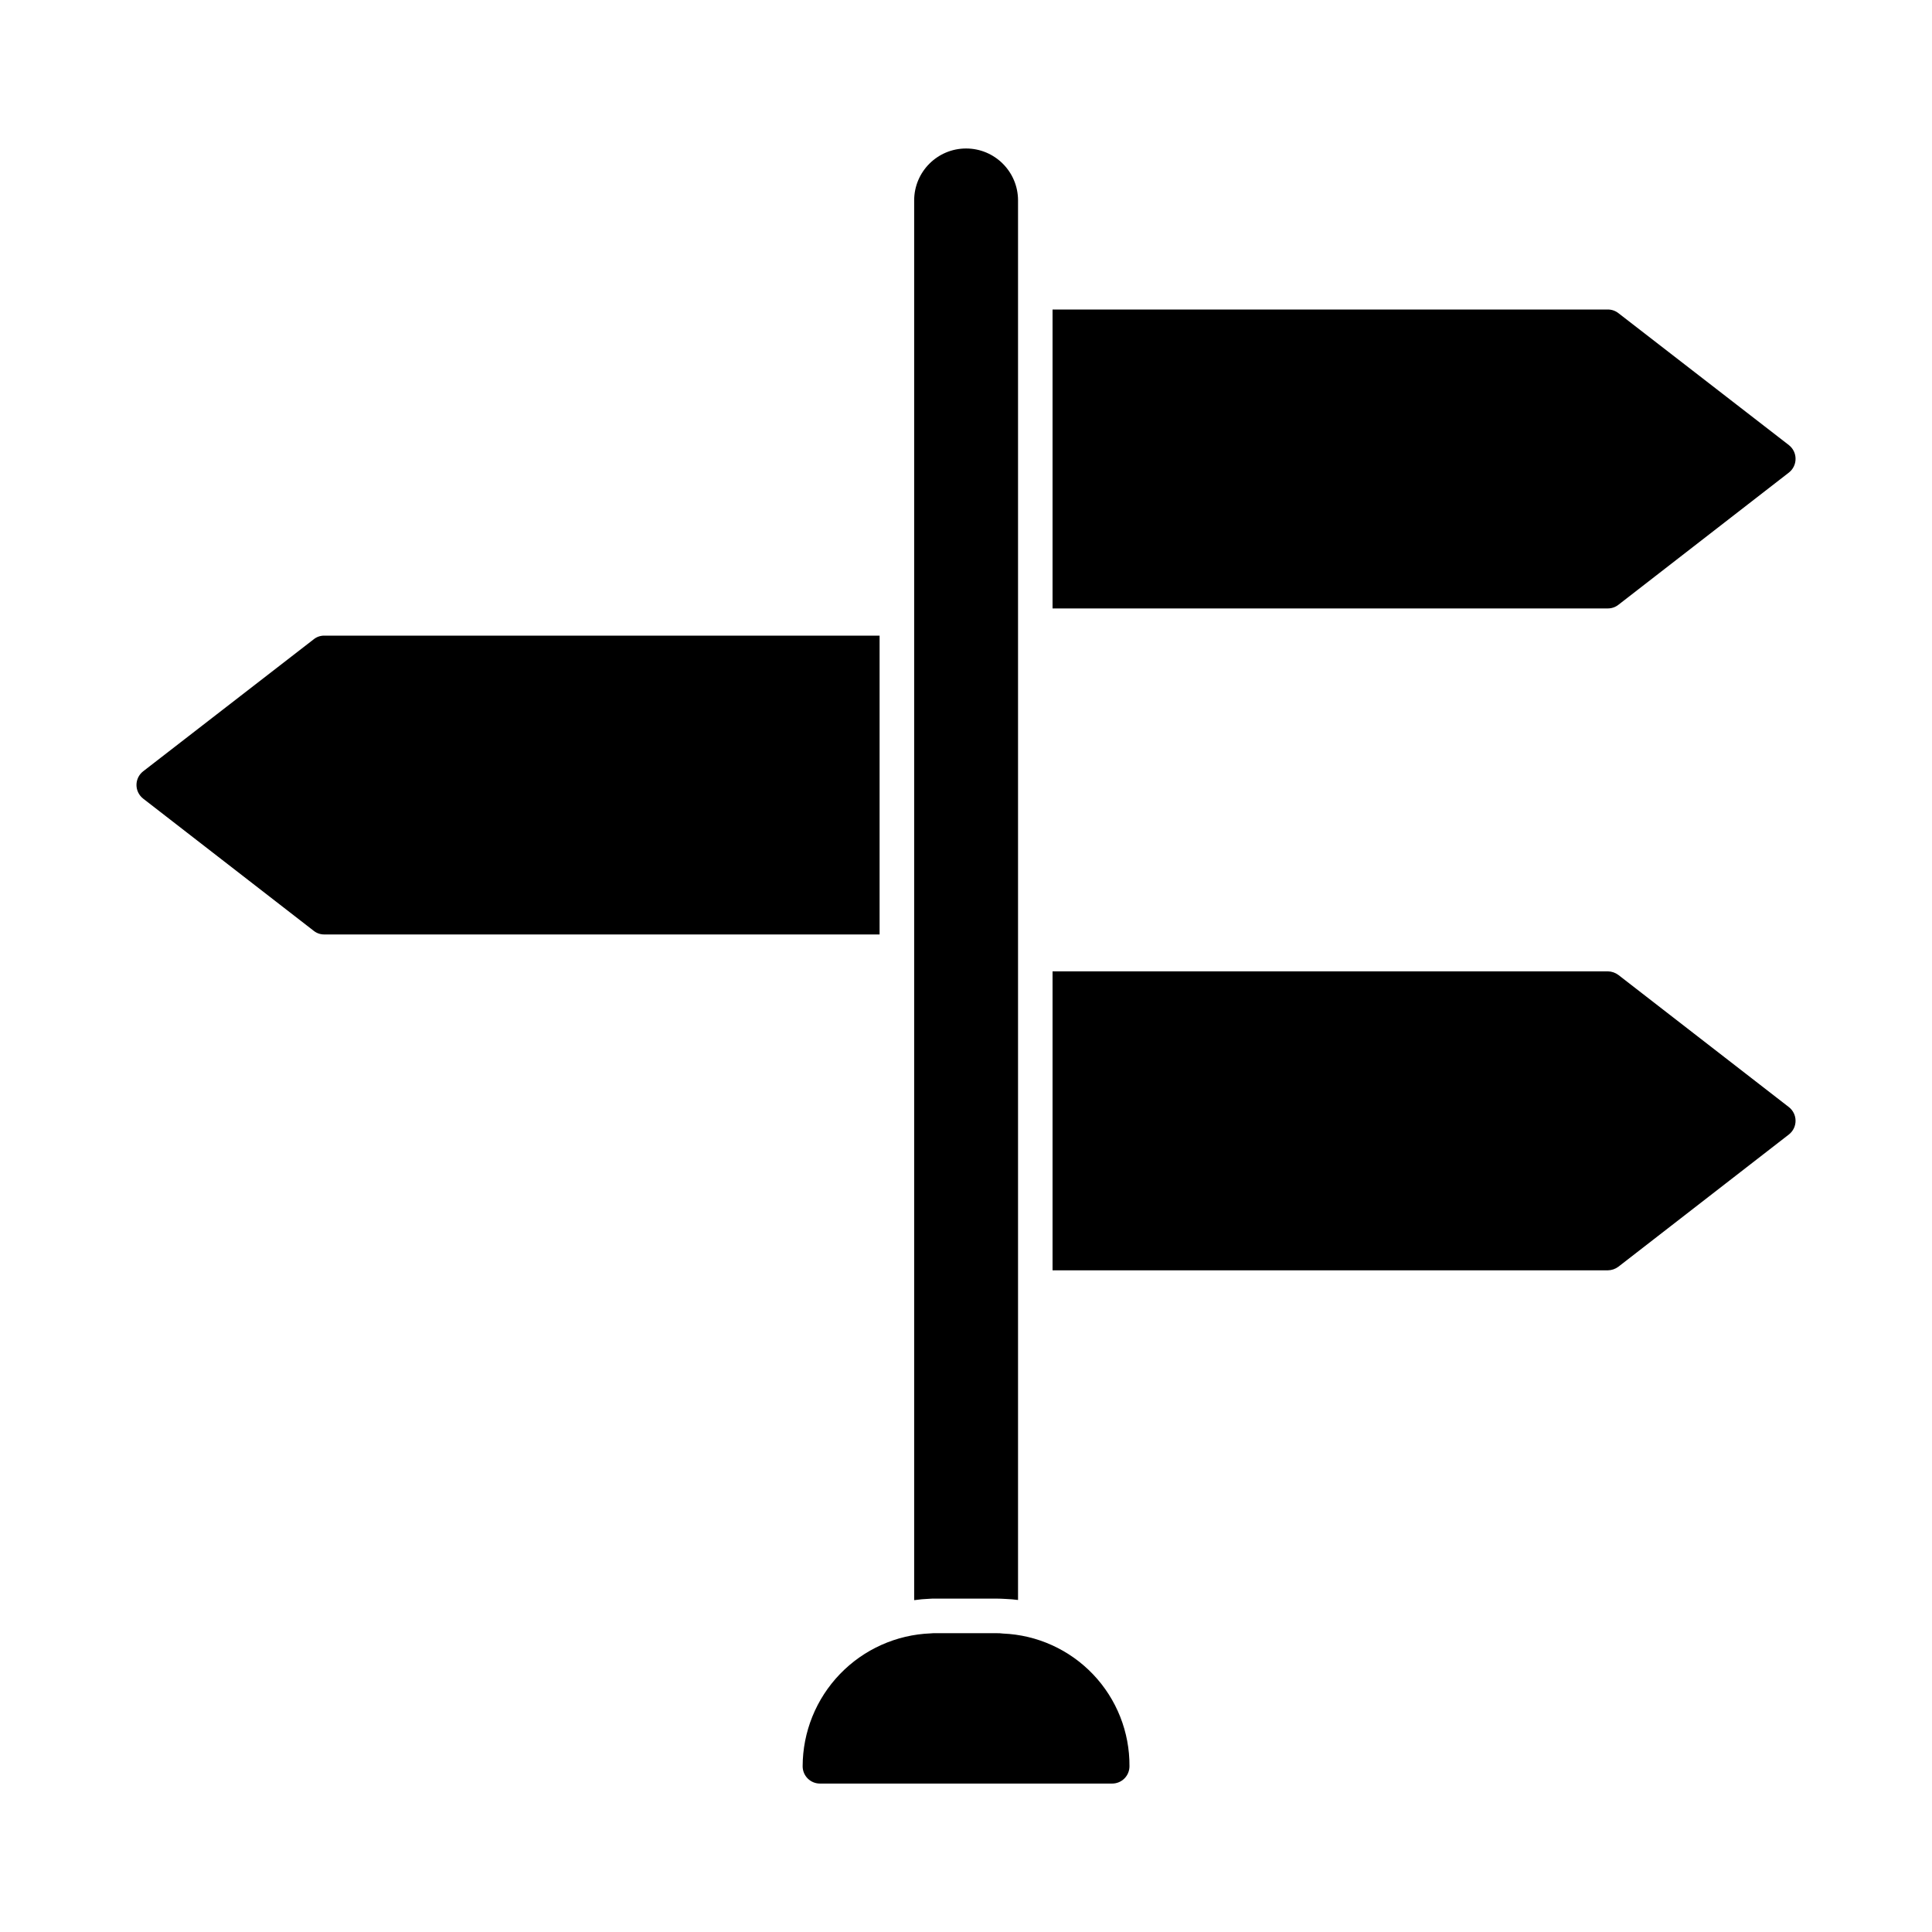
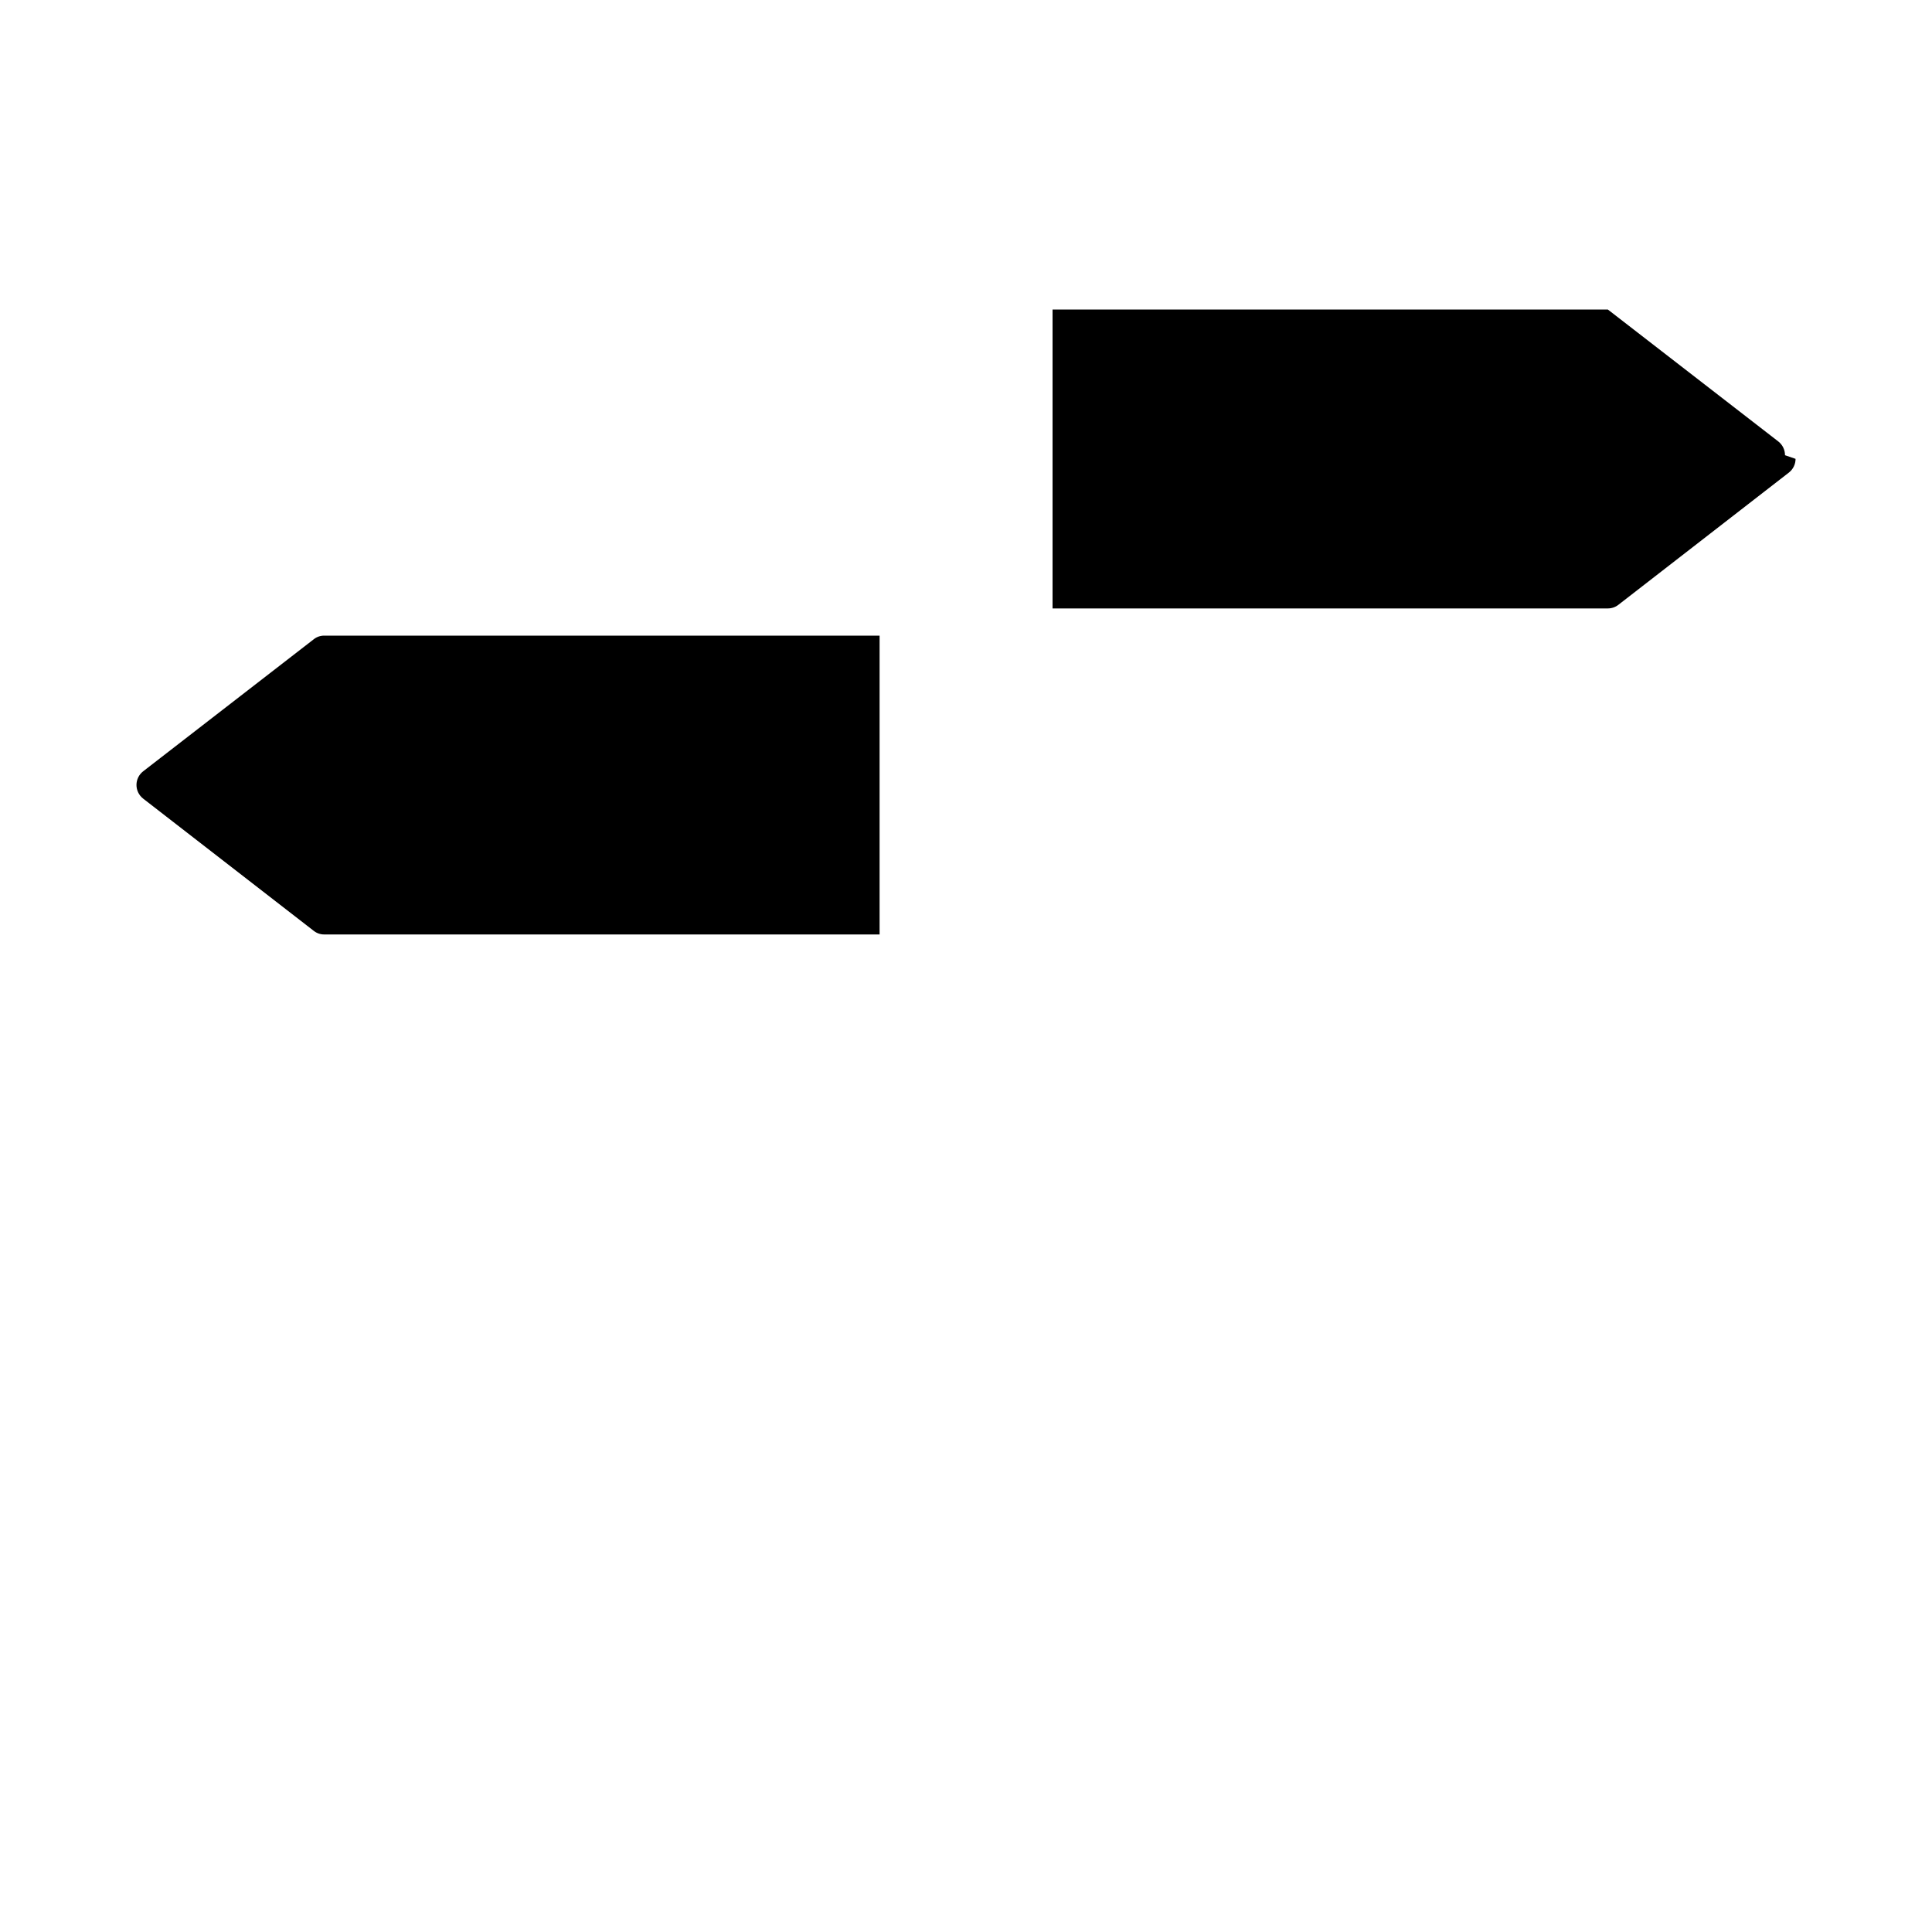
<svg xmlns="http://www.w3.org/2000/svg" fill="#000000" width="800px" height="800px" version="1.1" viewBox="144 144 512 512">
  <g>
-     <path d="m413.79 197.12v370.89c-1.055-0.137-2.152-0.23-3.25-0.273-0.824-0.047-1.695-0.09-2.473-0.09l-16.078-0.004c-0.594 0-1.191 0-1.648 0.047-1.367 0.051-2.727 0.172-4.078 0.367v-370.94c0-7.602 6.164-13.766 13.762-13.766 7.602 0 13.766 6.164 13.766 13.766z" />
-     <path d="m443.32 612.08c0 1.215-0.48 2.383-1.34 3.238-0.859 0.859-2.023 1.344-3.238 1.344h-77.449c-2.531 0-4.582-2.051-4.582-4.582 0.016-9.117 3.559-17.871 9.883-24.438 6.328-6.566 14.949-10.43 24.059-10.781 0.441-0.047 0.883-0.062 1.328-0.047h16.074c0.582-0.016 1.164 0.016 1.742 0.094 9.059 0.367 17.617 4.246 23.875 10.809 6.254 6.562 9.715 15.297 9.648 24.363z" />
-     <path d="m619.84 441.01c0.008 1.41-0.637 2.746-1.742 3.621l-45.203 35.059c-0.809 0.609-1.785 0.945-2.797 0.961h-147.16v-79.234h147.16c1.012 0.02 1.988 0.355 2.797 0.961l45.207 35.039h-0.004c1.102 0.867 1.742 2.195 1.742 3.594z" />
-     <path d="m619.84 265.6c0.008 1.406-0.637 2.742-1.742 3.617l-45.203 35.059c-0.797 0.629-1.781 0.965-2.797 0.965h-147.16v-79.215h147.16c1.016-0.004 2 0.336 2.797 0.961l45.207 34.992h-0.004c1.105 0.875 1.75 2.211 1.742 3.621z" />
+     <path d="m619.84 265.6c0.008 1.406-0.637 2.742-1.742 3.617l-45.203 35.059c-0.797 0.629-1.781 0.965-2.797 0.965h-147.16v-79.215h147.16l45.207 34.992h-0.004c1.105 0.875 1.75 2.211 1.742 3.621z" />
    <path d="m377.1 312.45v79.191h-147.16c-1.016 0.012-2.004-0.328-2.797-0.961l-45.207-35.039h0.004c-1.117-0.867-1.773-2.203-1.773-3.617 0-1.418 0.656-2.754 1.773-3.621l45.207-34.992h-0.004c0.793-0.633 1.781-0.973 2.797-0.961z" />
  </g>
</svg>